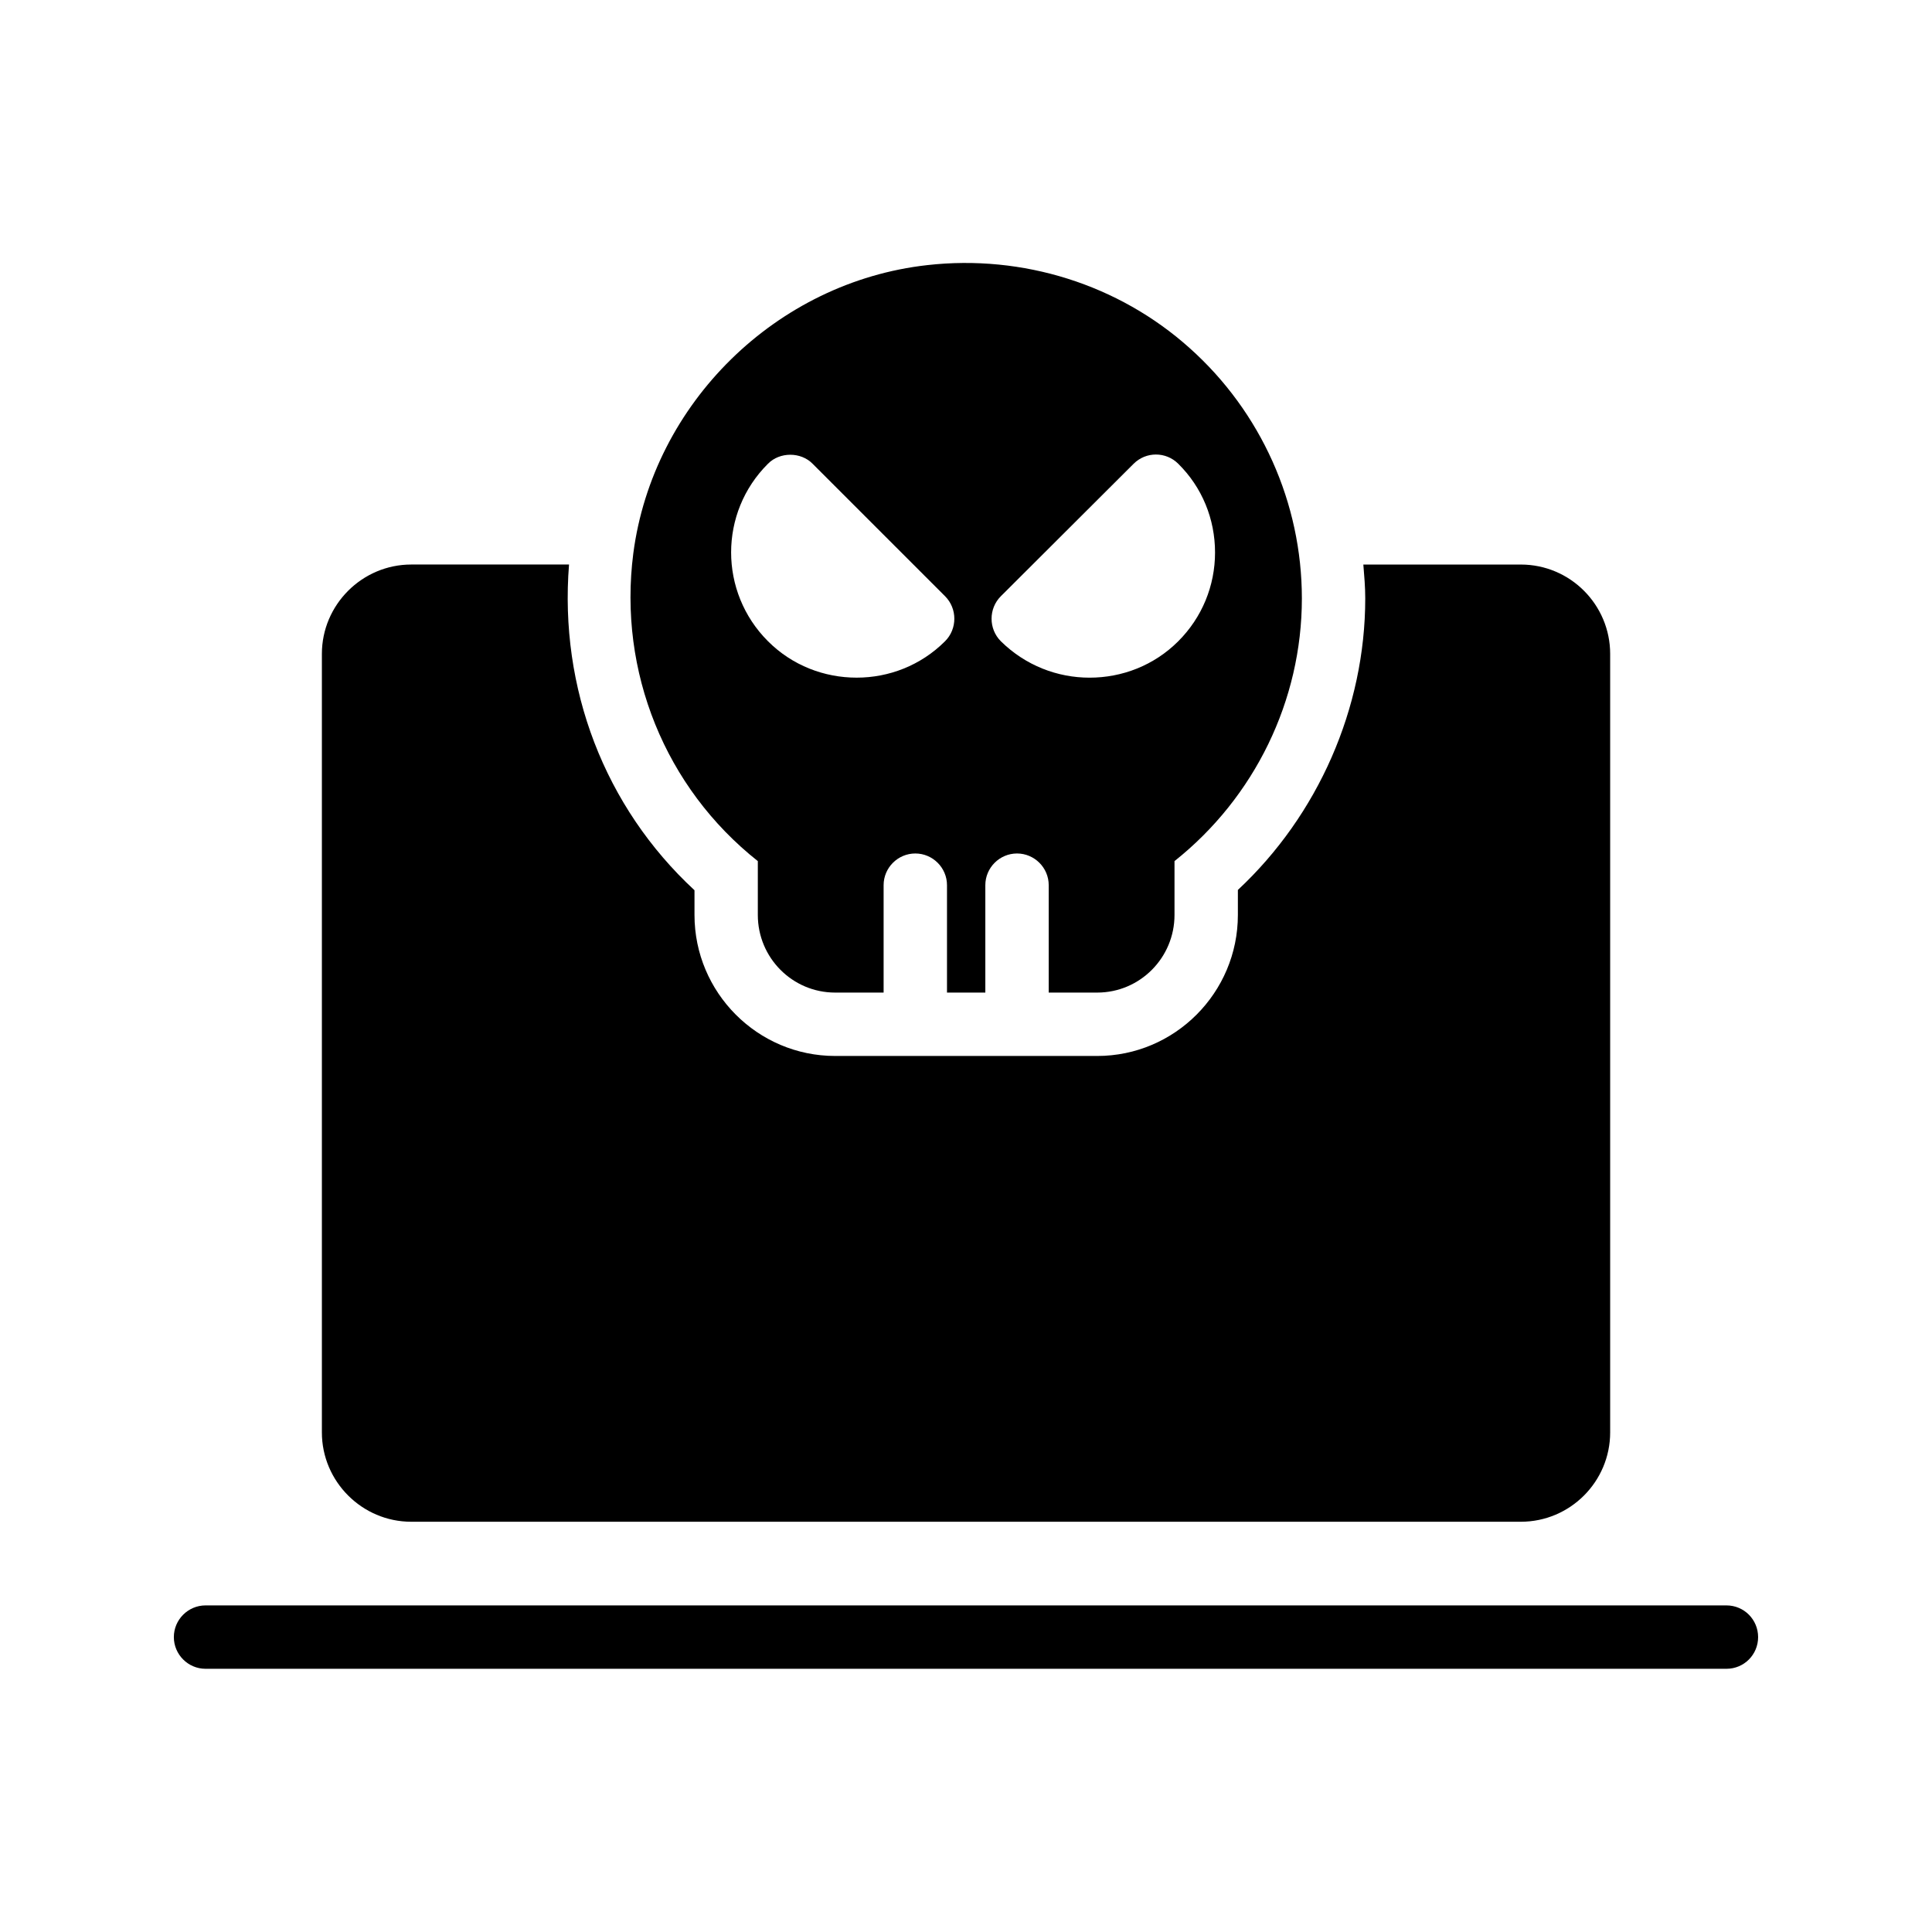
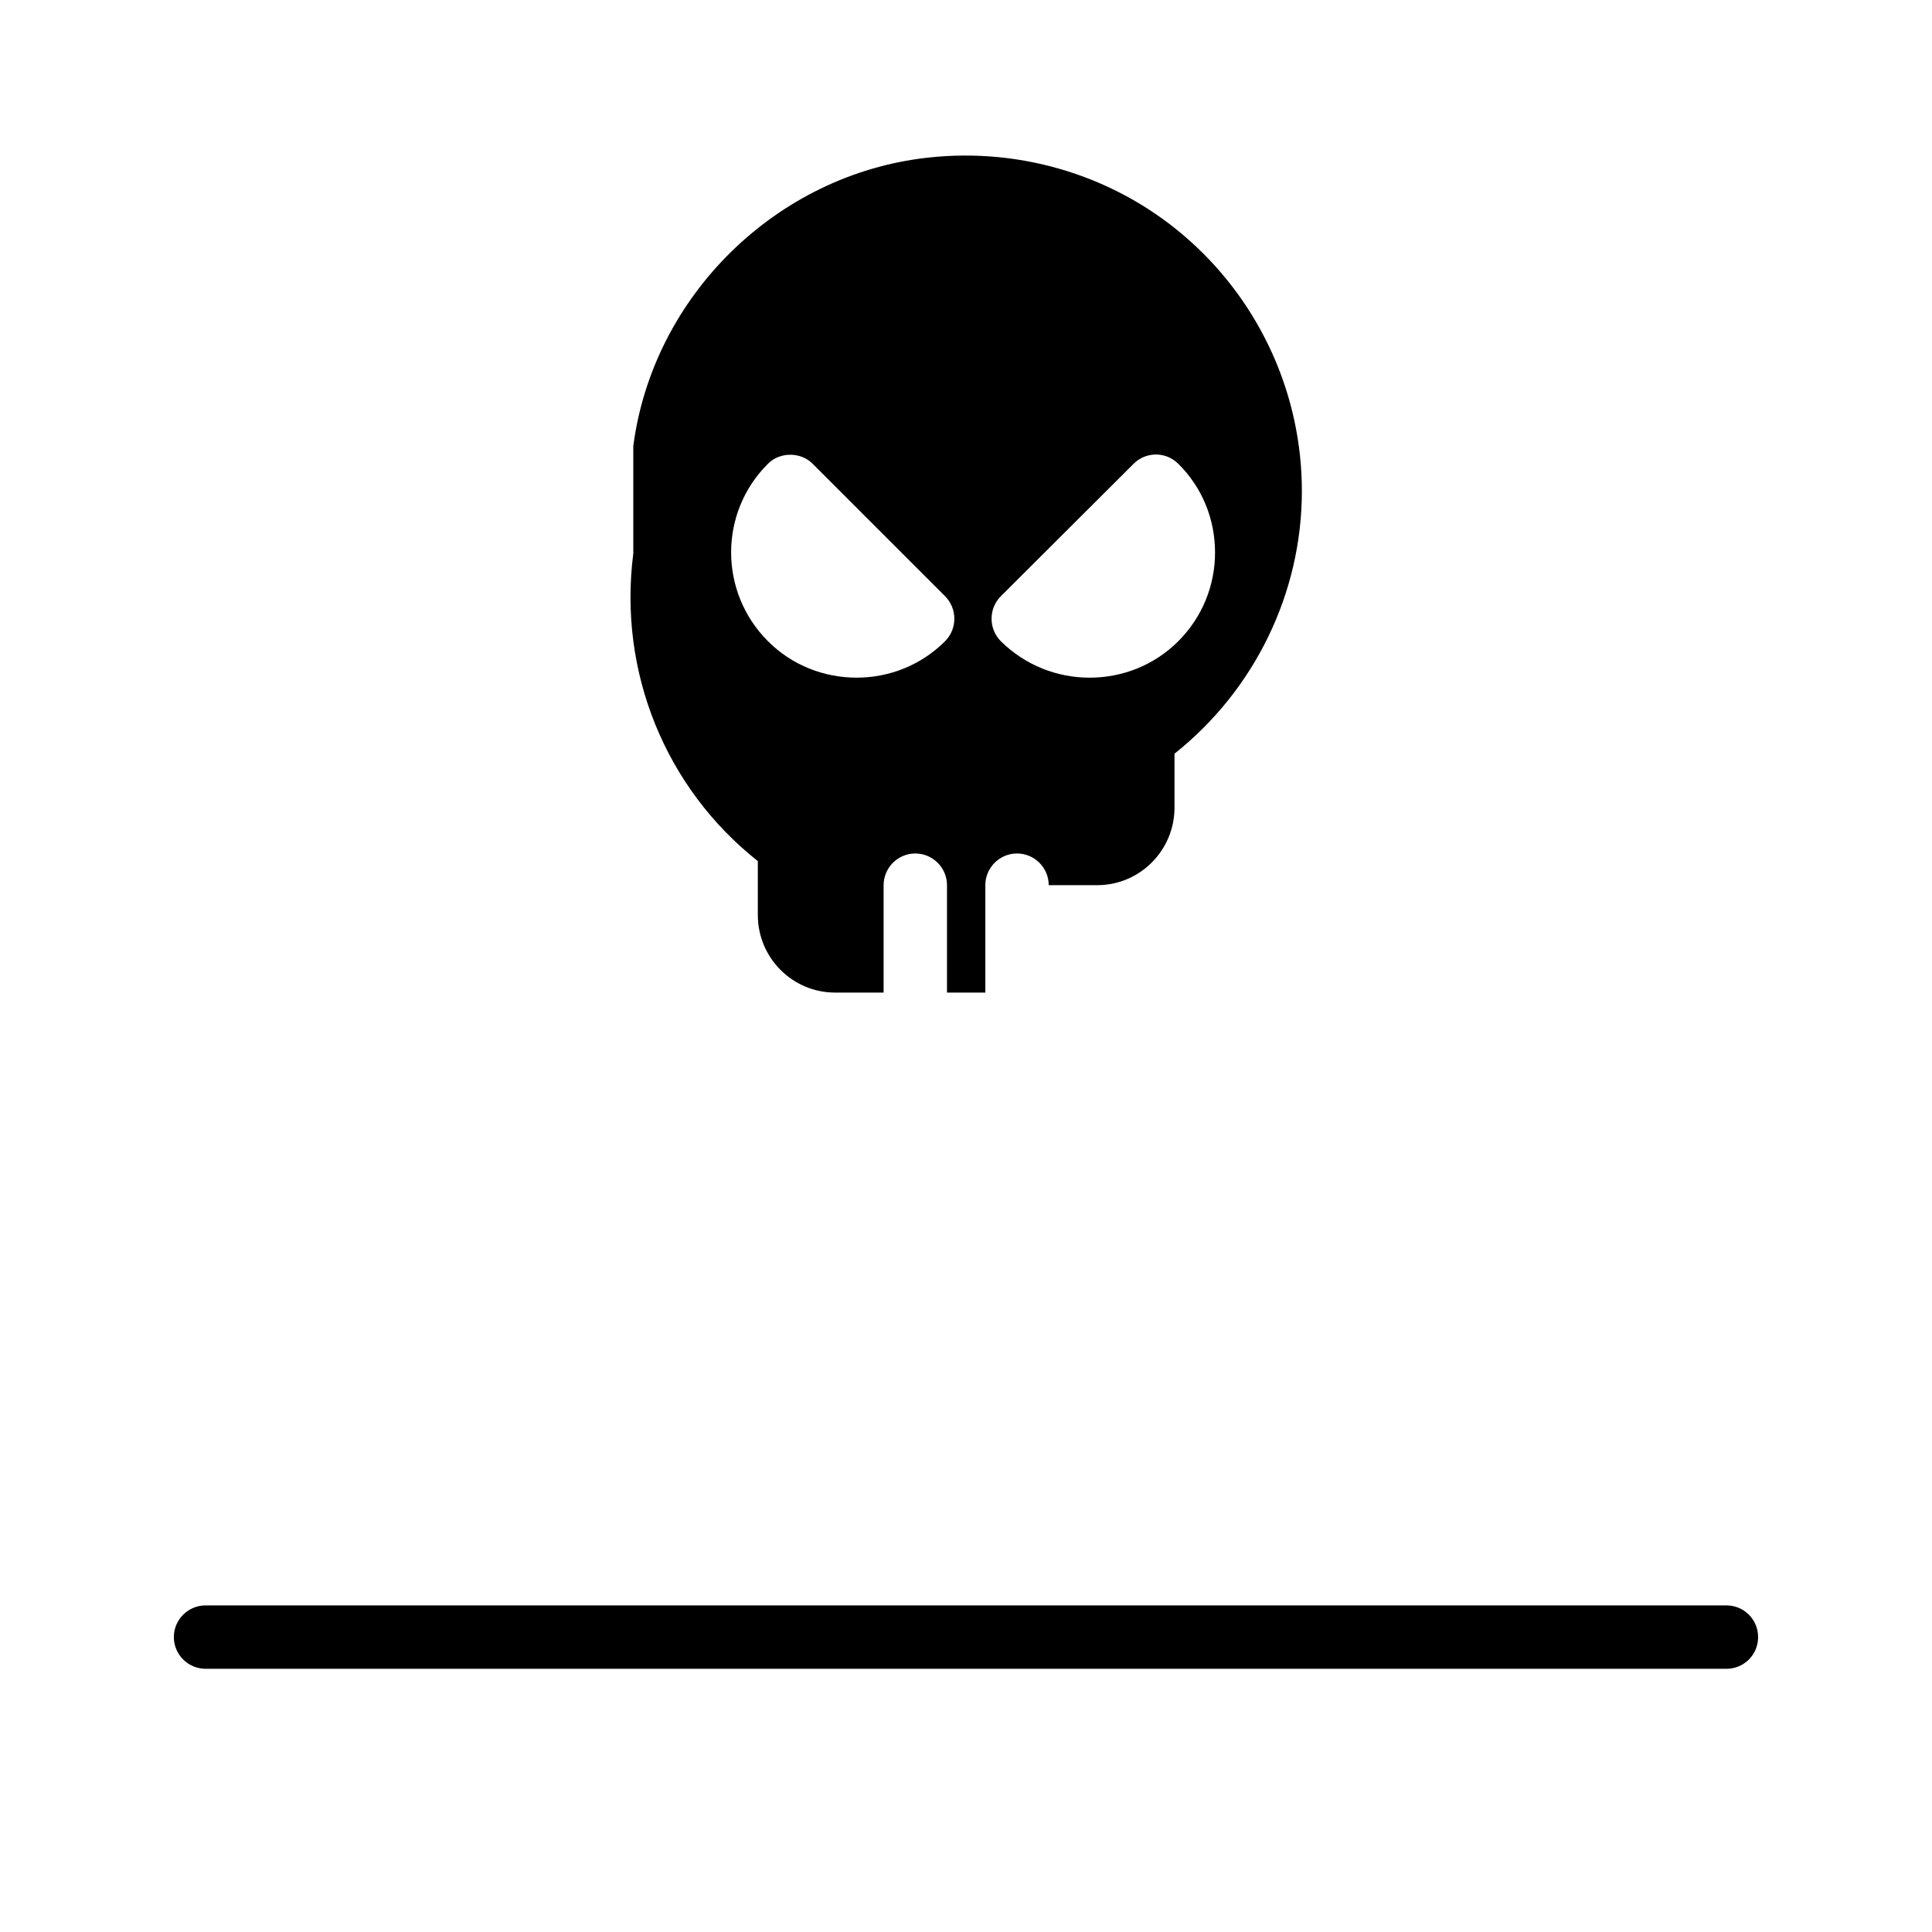
<svg xmlns="http://www.w3.org/2000/svg" fill="#000000" width="800px" height="800px" version="1.1" viewBox="144 144 512 512">
  <g>
    <path d="m601.52 569.45h-403.05c-4.617 0-8.398 3.777-8.398 8.398 0 4.617 3.777 8.398 8.398 8.398h403.05c4.703 0 8.398-3.777 8.398-8.398-0.004-4.617-3.699-8.398-8.398-8.398z" />
-     <path d="m252.97 547.28h294.06c13.098 0 23.68-10.664 23.68-23.68v-206.31c0-13.016-10.578-23.68-23.68-23.68h-41.73c0.25 3.023 0.504 5.961 0.504 8.984 0 29.055-12.512 57.434-33.754 77.25v6.633c0 20.57-16.711 37.367-37.281 37.367h-69.441c-20.57 0-37.281-16.793-37.281-37.367v-6.551c-23.848-22.082-35.855-53.57-33.25-86.32h-41.816c-13.016 0-23.68 10.664-23.68 23.68v206.31c-0.004 13.02 10.656 23.684 23.672 23.684z" />
-     <path d="m311.83 290.67c-4.031 31.32 8.48 62.137 33 81.531v14.273c0 11.336 9.152 20.57 20.488 20.57h12.848v-28.465c0-4.617 3.777-8.398 8.398-8.398 4.617 0 8.398 3.777 8.398 8.398v28.465h10.16v-28.465c0-4.617 3.777-8.398 8.398-8.398 4.617 0 8.398 3.777 8.398 8.398v28.465h12.848c11.336 0 20.488-9.238 20.488-20.57v-14.273c21.242-16.879 33.754-42.57 33.754-69.609 0-25.273-10.832-49.457-29.727-66.336-18.809-16.879-44.25-24.855-69.527-22-39.973 4.453-72.719 36.613-77.926 76.414zm97.402 11.336 35.184-35.098c3.273-3.273 8.566-3.273 11.84 0 6.297 6.215 9.742 14.609 9.742 23.512 0 8.816-3.441 17.215-9.742 23.512-6.465 6.465-14.945 9.656-23.512 9.656-8.48 0-16.961-3.191-23.512-9.656-3.273-3.277-3.273-8.652 0-11.926zm-49.875-35.098 35.098 35.098c3.273 3.273 3.273 8.648 0 11.922-6.465 6.465-14.945 9.656-23.426 9.656-8.566 0-17.047-3.191-23.512-9.656-13.016-13.016-13.016-34.09 0-47.023 3.106-3.188 8.73-3.188 11.84 0.004z" />
+     <path d="m311.83 290.67c-4.031 31.32 8.48 62.137 33 81.531v14.273c0 11.336 9.152 20.57 20.488 20.57h12.848v-28.465c0-4.617 3.777-8.398 8.398-8.398 4.617 0 8.398 3.777 8.398 8.398v28.465h10.16v-28.465c0-4.617 3.777-8.398 8.398-8.398 4.617 0 8.398 3.777 8.398 8.398h12.848c11.336 0 20.488-9.238 20.488-20.57v-14.273c21.242-16.879 33.754-42.57 33.754-69.609 0-25.273-10.832-49.457-29.727-66.336-18.809-16.879-44.25-24.855-69.527-22-39.973 4.453-72.719 36.613-77.926 76.414zm97.402 11.336 35.184-35.098c3.273-3.273 8.566-3.273 11.84 0 6.297 6.215 9.742 14.609 9.742 23.512 0 8.816-3.441 17.215-9.742 23.512-6.465 6.465-14.945 9.656-23.512 9.656-8.48 0-16.961-3.191-23.512-9.656-3.273-3.277-3.273-8.652 0-11.926zm-49.875-35.098 35.098 35.098c3.273 3.273 3.273 8.648 0 11.922-6.465 6.465-14.945 9.656-23.426 9.656-8.566 0-17.047-3.191-23.512-9.656-13.016-13.016-13.016-34.09 0-47.023 3.106-3.188 8.73-3.188 11.84 0.004z" />
  </g>
</svg>